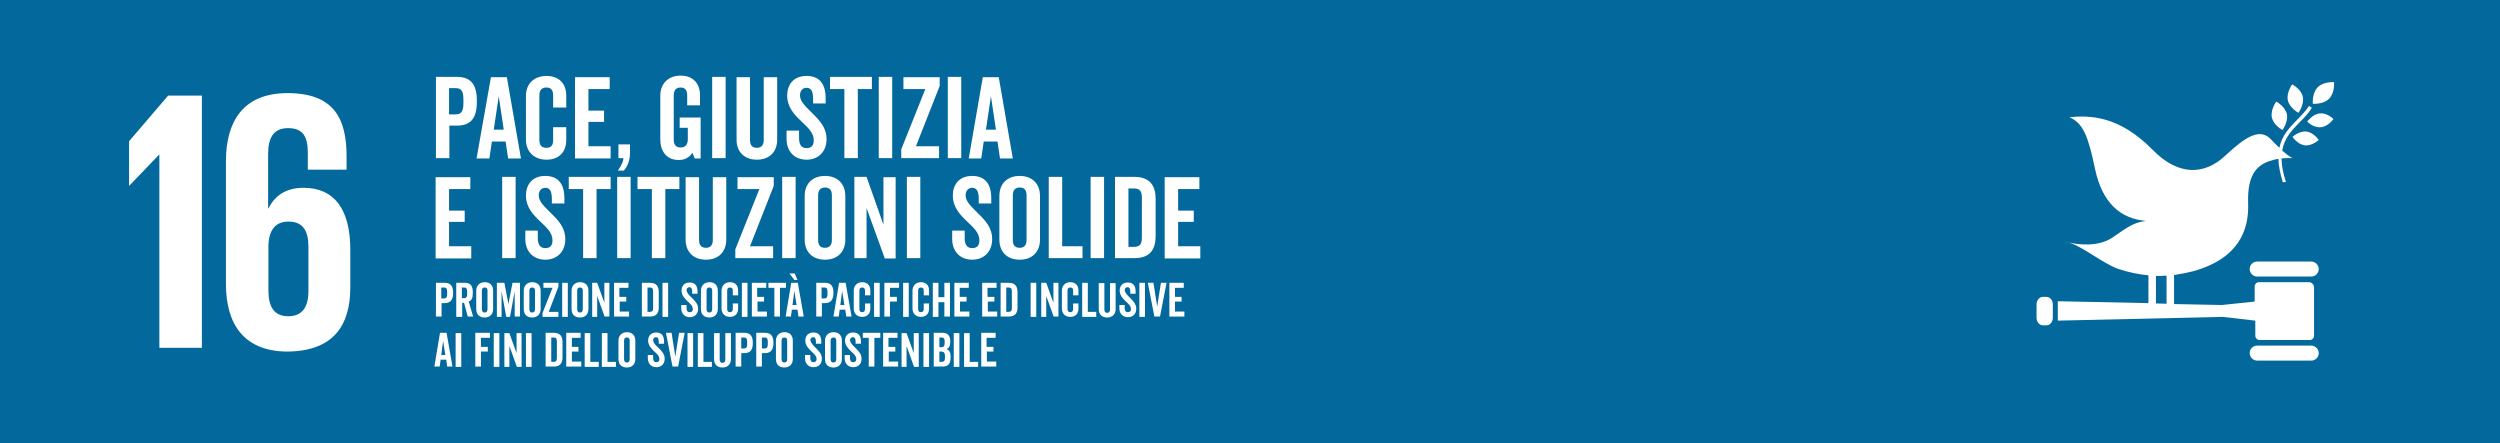
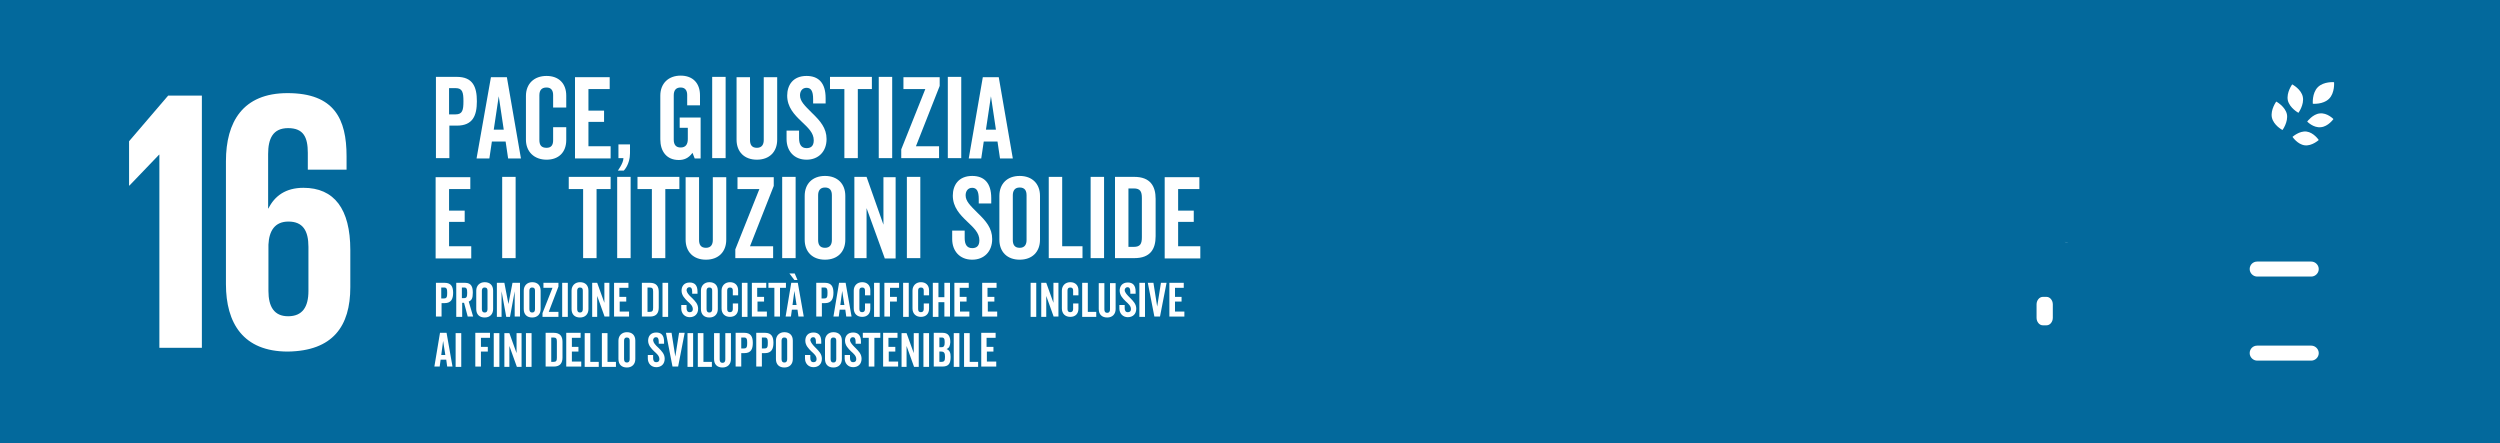
<svg xmlns="http://www.w3.org/2000/svg" version="1.1" id="Livello_1" x="0px" y="0px" viewBox="0 0 800 141.8" style="enable-background:new 0 0 800 141.8;" xml:space="preserve">
  <style type="text/css"> .st0{fill:#03699C;} .st1{fill:#FFFFFF;} .st2{enable-background:new ;} </style>
  <g>
    <rect y="0" class="st0" width="800" height="141.8" />
  </g>
  <g id="NUMBER_16">
    <g>
      <polygon class="st1" points="41.3,45.2 41.3,59.4 41.4,59.4 50.9,49.5 51,49.5 51,111.3 64.6,111.3 64.6,30.6 53.8,30.6 " />
    </g>
    <g>
      <path class="st1" d="M112.1,91.9V80c0-13.2-5.2-19.9-15-19.9c-5.7,0-9.2,2.6-11.2,6.6h-0.1V49.3c0-4.9,1.5-8.3,6.4-8.3 c4.9,0,6.3,2.9,6.3,7.9v5.4h12.4v-4.3c0-11.9-3.9-20.2-18.9-20.2c-14.3,0-19.7,9.2-19.7,21.8v39.3c0,12.5,5.5,21.6,19.8,21.6 C106.5,112.3,112.1,104.4,112.1,91.9 M98.7,93.1c0,5.1-1.9,8.1-6.5,8.1c-4.5,0-6.3-3.1-6.3-8.1V78.3c0.2-4.5,2.1-7.4,6.4-7.4 c4.6,0,6.4,2.9,6.4,8.1V93.1z" />
    </g>
  </g>
  <g id="Icon_16_4_">
    <g>
      <path class="st1" d="M733.5,27c0,0-1.9,2.6-1.4,5.1c0.6,2.5,3.4,4,3.4,4s1.9-2.6,1.4-5.1C736.4,28.5,733.5,27,733.5,27" />
    </g>
    <g>
      <path class="st1" d="M730.4,41.6c0,0,1.9-2.6,1.4-5.1c-0.6-2.5-3.4-4-3.4-4s-1.9,2.6-1.4,5.1C727.6,40.2,730.4,41.6,730.4,41.6" />
    </g>
    <g>
      <path class="st1" d="M738.3,38.9c0,0,2,2.1,4.4,1.8c2.3-0.2,4-2.6,4-2.6s-2-2.1-4.4-1.8C740.1,36.5,738.3,38.9,738.3,38.9" />
    </g>
    <g>
      <path class="st1" d="M741.7,27.9c-1.9,1.9-1.6,5.3-1.6,5.3s3.3,0.3,5.2-1.6c1.9-1.9,1.6-5.3,1.6-5.3S743.6,26,741.7,27.9" />
    </g>
    <g>
      <path class="st1" d="M737.5,46.5c2.3,0.3,4.5-1.7,4.5-1.7s-1.6-2.4-3.9-2.7c-2.3-0.3-4.5,1.7-4.5,1.7S735.2,46.2,737.5,46.5" />
    </g>
    <g>
      <path class="st1" d="M739.6,83.7h-17.3c-1.4,0-2.4,1.1-2.4,2.4c0,1.3,1.1,2.4,2.4,2.4h17.3c1.3,0,2.4-1.1,2.4-2.4 C742,84.8,740.9,83.7,739.6,83.7" />
    </g>
    <g>
      <path class="st1" d="M739.6,110.6h-17.3c-1.4,0-2.4,1.1-2.4,2.4c0,1.3,1.1,2.4,2.4,2.4h17.3c1.3,0,2.4-1.1,2.4-2.4 C742,111.7,740.9,110.6,739.6,110.6" />
    </g>
    <g>
      <path class="st1" d="M661.9,77.7c-0.4-0.1-0.8-0.2-1.2-0.3C660.7,77.4,661.1,77.6,661.9,77.7" />
    </g>
    <g>
-       <path class="st1" d="M738.9,90.3h-16c-0.8,0-1.4,0.6-1.4,1.4v4.8l-10.5,1.1l-15.3-0.3V88c2-0.3,4.1-0.7,6.1-1.2 c14.7-4.1,17.9-13.3,17.6-21.7c-0.3-8.6,2.4-11.9,6.4-13.4c1.1-0.4,2.2-0.7,3.3-0.9c0,2.1,0.5,4.5,1.4,7.5c0.3,0,0.7,0,1-0.1 c-1-3-1.4-5.4-1.4-7.5c2-0.2,3.5-0.1,3.5-0.1s-1.4-0.7-3.3-2.4c0.7-4.1,3.1-6.5,5.6-9.1c1.4-1.4,2.8-2.8,3.9-4.6l-0.9-0.6 c-1.1,1.6-2.4,3-3.8,4.4c-2.4,2.5-4.9,5-5.7,9c-0.8-0.7-1.6-1.6-2.5-2.5c-3.6-4.1-8.3-1.1-14.9,5.1c-6.7,6.2-15,6.4-23.2-2 c-10.8-11-20.2-11-26.6-10.4c4.4,1.9,6,6,8.2,16.5c2.3,11,8.2,16,16.3,16.7c-3.7,0.6-4.7,1.1-10.7,5.3c-4.7,3.2-11.3,2.2-14,1.6 c4.9,1.5,10.8,6.7,16,8.5c3,1,6.2,1.7,9.5,2v8.9l-29-0.6v6.2l52.7-1.2l10.5,1.2v4.8c0,0.8,0.6,1.4,1.4,1.4h16 c0.8,0,1.4-0.6,1.4-1.4V91.7C740.3,90.9,739.7,90.3,738.9,90.3z M689.9,88.3c1.1,0,2.3,0,3.4-0.1v9l-3.4-0.1V88.3z" />
-     </g>
+       </g>
    <g>
      <path class="st1" d="M656.9,101.7c0,1.3-0.9,2.4-2,2.4h-1.2c-1.1,0-2-1.1-2-2.4v-4.3c0-1.3,0.9-2.4,2-2.4h1.2c1.1,0,2,1.1,2,2.4 V101.7z" />
    </g>
  </g>
  <g class="st2">
    <path class="st1" d="M146.2,40.2h-2.4v10.4h-4.3v-26h6.7c5.1,0,6.4,3.2,6.4,7.8S151.3,40.2,146.2,40.2z M145.8,28.2h-2.1v8.4h2.1 c2.2,0,2.5-1.4,2.5-4.2C148.3,29.6,148,28.2,145.8,28.2z" />
    <path class="st1" d="M157.1,24.7h5.1l4.5,26h-4.1l-0.8-5.4h-4.4l-0.8,5.4h-4.1L157.1,24.7z M158,41.5h3.2l-1.6-10.7L158,41.5z" />
    <path class="st1" d="M177,34.3v-3.9c0-1.4-0.6-2.4-2.1-2.4c-1.6,0-2.3,0.9-2.3,2.5v14.3c0,1.6,0.6,2.5,2.3,2.5 c1.5,0,2.1-0.9,2.1-2.4v-4.2h4.2v4.1c0,3.9-2.4,6.3-6.3,6.3c-3.9,0-6.6-2.5-6.6-6.4v-14c0-3.9,2.6-6.4,6.6-6.4 c3.9,0,6.3,2.4,6.3,6.3v3.8H177z" />
    <path class="st1" d="M188.3,35.4h5V39h-5v7.8h7.1v3.9H184v-26h11.1v3.8h-6.8V35.4z" />
    <path class="st1" d="M201.6,49c0,3.7-2,5.6-2,5.6h-1.9c0,0,1.8-2.4,1.8-4h-1.6v-4.4h3.7V49z" />
    <path class="st1" d="M224.1,33.7h-4.2v-3.3c0-1.4-0.6-2.4-2.1-2.4c-1.5,0-2.2,0.9-2.2,2.5v14.2c0,1.6,0.7,2.5,2.2,2.5 c1.6,0,2.3-1,2.3-2.7v-3.6h-2.6v-3.3h6.7v13.1h-1.9l-0.7-1.8c-1.3,1.8-2.8,2.3-4.4,2.3c-3.9,0-5.9-2.8-5.9-6.6V30.6 c0-3.9,2.6-6.4,6.5-6.4c3.9,0,6.2,2.4,6.2,6.3V33.7z" />
    <path class="st1" d="M232.2,50.6h-4.3v-26h4.3V50.6z" />
    <path class="st1" d="M248.7,44.7c0,3.9-2.5,6.4-6.5,6.4s-6.5-2.5-6.5-6.4v-20h4.3v20.1c0,1.4,0.5,2.5,2.2,2.5 c1.7,0,2.2-1.2,2.2-2.5V24.7h4.3V44.7z" />
    <path class="st1" d="M259.8,36.1c2.7,2.6,4.7,4.9,4.7,8.4c0,4-2.6,6.6-6.4,6.6c-4,0-6.4-2.8-6.4-6.6v-2.7h4v2.4 c0,2,0.7,3.2,2.4,3.2c1.2,0,2.3-0.5,2.3-2.5c0-2.4-1.8-4-4-6.1c-2.2-2.1-4.5-4.5-4.5-8.2c0-3.3,1.8-6.3,6.2-6.3 c3.8,0,6.1,2.2,6.1,7.1v1.7h-4v-1.4c0-2.6-0.7-3.6-2.1-3.6c-1.4,0-2.1,1.1-2.1,2.4C256,32.4,257.5,33.8,259.8,36.1z" />
    <path class="st1" d="M274.5,28.5v22.1h-4.3V28.5h-4.6v-3.9H279v3.9H274.5z" />
    <path class="st1" d="M285.5,50.6h-4.3v-26h4.3V50.6z" />
    <path class="st1" d="M293.1,46.8h7.4v3.8h-12.1v-2.8l7.7-19.3h-7v-3.8h11.6v2.8L293.1,46.8z" />
    <path class="st1" d="M307.6,50.6h-4.3v-26h4.3V50.6z" />
    <path class="st1" d="M314.5,24.7h5.1l4.5,26H320l-0.8-5.4h-4.4l-0.8,5.4H310L314.5,24.7z M315.5,41.5h3.2l-1.6-10.7L315.5,41.5z" />
    <path class="st1" d="M143.7,67.4h5V71h-5v7.8h7.1v3.9h-11.4v-26h11.1v3.8h-6.8V67.4z" />
    <path class="st1" d="M165,82.6h-4.3v-26h4.3V82.6z" />
-     <path class="st1" d="M176.2,68.1c2.7,2.6,4.7,4.9,4.7,8.4c0,4-2.6,6.6-6.4,6.6c-4,0-6.4-2.8-6.4-6.6v-2.7h4v2.4 c0,2,0.7,3.2,2.4,3.2c1.2,0,2.3-0.5,2.3-2.5c0-2.4-1.8-4-4-6.1c-2.2-2.1-4.5-4.5-4.5-8.2c0-3.3,1.8-6.3,6.2-6.3 c3.8,0,6.1,2.2,6.1,7.1v1.7h-4v-1.4c0-2.6-0.7-3.6-2.1-3.6c-1.4,0-2.1,1.1-2.1,2.4C172.4,64.4,173.9,65.8,176.2,68.1z" />
    <path class="st1" d="M190.9,60.5v22.1h-4.3V60.5H182v-3.9h13.4v3.9H190.9z" />
    <path class="st1" d="M201.8,82.6h-4.3v-26h4.3V82.6z" />
    <path class="st1" d="M212.9,60.5v22.1h-4.3V60.5H204v-3.9h13.4v3.9H212.9z" />
    <path class="st1" d="M232.4,76.7c0,3.9-2.5,6.4-6.5,6.4s-6.5-2.5-6.5-6.4v-20h4.3v20.1c0,1.4,0.5,2.5,2.2,2.5 c1.7,0,2.2-1.2,2.2-2.5V56.7h4.3V76.7z" />
    <path class="st1" d="M240,78.8h7.4v3.8h-12.1v-2.8l7.7-19.3h-7v-3.8h11.6v2.8L240,78.8z" />
    <path class="st1" d="M254.6,82.6h-4.3v-26h4.3V82.6z" />
    <path class="st1" d="M270.5,76.7c0,3.9-2.5,6.4-6.5,6.4c-4,0-6.5-2.5-6.5-6.4v-14c0-3.9,2.5-6.4,6.5-6.4c4,0,6.5,2.5,6.5,6.4V76.7z M266.2,62.5c0-1.4-0.5-2.5-2.2-2.5c-1.7,0-2.2,1.2-2.2,2.5v14.3c0,1.4,0.5,2.5,2.2,2.5c1.7,0,2.2-1.2,2.2-2.5V62.5z" />
    <path class="st1" d="M283.1,82.6l-5.8-16v16h-3.9v-26h3.9l5.4,15.3V56.7h3.9v26H283.1z" />
    <path class="st1" d="M294.5,82.6h-4.3v-26h4.3V82.6z" />
    <path class="st1" d="M312.8,68.1c2.7,2.6,4.7,4.9,4.7,8.4c0,4-2.6,6.6-6.4,6.6c-4,0-6.4-2.8-6.4-6.6v-2.7h4v2.4 c0,2,0.7,3.2,2.4,3.2c1.2,0,2.3-0.5,2.3-2.5c0-2.4-1.8-4-4-6.1c-2.2-2.1-4.5-4.5-4.5-8.2c0-3.3,1.8-6.3,6.2-6.3 c3.8,0,6.1,2.2,6.1,7.1v1.7h-4v-1.4c0-2.6-0.7-3.6-2.1-3.6c-1.4,0-2.1,1.1-2.1,2.4C309,64.4,310.5,65.8,312.8,68.1z" />
    <path class="st1" d="M332.8,76.7c0,3.9-2.5,6.4-6.5,6.4c-4,0-6.5-2.5-6.5-6.4v-14c0-3.9,2.5-6.4,6.5-6.4c4,0,6.5,2.5,6.5,6.4V76.7z M328.5,62.5c0-1.4-0.5-2.5-2.2-2.5c-1.7,0-2.2,1.2-2.2,2.5v14.3c0,1.4,0.5,2.5,2.2,2.5c1.7,0,2.2-1.2,2.2-2.5V62.5z" />
    <path class="st1" d="M339.9,78.8h6.5v3.8h-10.8v-26h4.3V78.8z" />
    <path class="st1" d="M353.3,82.6H349v-26h4.3V82.6z" />
    <path class="st1" d="M369.8,75.6c0,4.1-1.7,7-6.8,7h-6.2v-26h6.2c5.1,0,6.8,3,6.8,7V75.6z M361.1,79h1.7c2.1,0,2.6-1,2.6-3.1V63.4 c0-2.1-0.5-3.1-2.6-3.1h-1.7V79z" />
    <path class="st1" d="M377,67.4h5V71h-5v7.8h7.1v3.9h-11.4v-26h11.1v3.8H377V67.4z" />
  </g>
  <g class="st2">
    <path class="st1" d="M142.3,97h-1v4.3h-1.8V90.5h2.8c2.1,0,2.7,1.3,2.7,3.2S144.4,97,142.3,97z M142.1,92h-0.9v3.5h0.9 c0.9,0,1-0.6,1-1.8C143.1,92.6,143,92,142.1,92z" />
    <path class="st1" d="M149.7,101.4l-1.2-4.5h-0.6v4.5H146V90.5h2.8c2.1,0,2.5,1.4,2.5,3.2c0,1.8-0.4,2.4-1.3,2.8l1.4,4.8H149.7z M148.5,95.4c0.8,0,1-0.4,1-1.7s-0.2-1.7-1-1.7h-0.7v3.4H148.5z" />
    <path class="st1" d="M157.8,98.9c0,1.6-1,2.7-2.7,2.7c-1.7,0-2.7-1-2.7-2.7V93c0-1.6,1.1-2.7,2.7-2.7c1.7,0,2.7,1,2.7,2.7V98.9z M156,93c0-0.6-0.2-1-0.9-1c-0.7,0-0.9,0.5-0.9,1v5.9c0,0.6,0.2,1.1,0.9,1.1c0.7,0,0.9-0.5,0.9-1.1V93z" />
    <path class="st1" d="M164.7,101.4v-8.2l-1.5,8.2H162l-1.5-8.2v8.2H159V90.5h2.4l1.3,6.8l1.3-6.8h2.4v10.8H164.7z" />
    <path class="st1" d="M173,98.9c0,1.6-1,2.7-2.7,2.7c-1.7,0-2.7-1-2.7-2.7V93c0-1.6,1.1-2.7,2.7-2.7c1.7,0,2.7,1,2.7,2.7V98.9z M171.2,93c0-0.6-0.2-1-0.9-1c-0.7,0-0.9,0.5-0.9,1v5.9c0,0.6,0.2,1.1,0.9,1.1c0.7,0,0.9-0.5,0.9-1.1V93z" />
    <path class="st1" d="M175.6,99.8h3.1v1.6h-5.1v-1.2l3.2-8.1h-2.9v-1.6h4.8v1.2L175.6,99.8z" />
    <path class="st1" d="M181.7,101.4h-1.8V90.5h1.8V101.4z" />
    <path class="st1" d="M188.3,98.9c0,1.6-1,2.7-2.7,2.7c-1.7,0-2.7-1-2.7-2.7V93c0-1.6,1.1-2.7,2.7-2.7c1.7,0,2.7,1,2.7,2.7V98.9z M186.5,93c0-0.6-0.2-1-0.9-1c-0.7,0-0.9,0.5-0.9,1v5.9c0,0.6,0.2,1.1,0.9,1.1c0.7,0,0.9-0.5,0.9-1.1V93z" />
    <path class="st1" d="M193.5,101.4l-2.4-6.7v6.7h-1.6V90.5h1.6l2.3,6.4v-6.4h1.6v10.8H193.5z" />
    <path class="st1" d="M198.3,95h2.1v1.5h-2.1v3.2h3v1.6h-4.8V90.5h4.6v1.6h-2.9V95z" />
    <path class="st1" d="M210.8,98.4c0,1.7-0.7,2.9-2.8,2.9h-2.6V90.5h2.6c2.1,0,2.8,1.2,2.8,2.9V98.4z M207.2,99.8h0.7 c0.9,0,1.1-0.4,1.1-1.3v-5.2c0-0.9-0.2-1.3-1.1-1.3h-0.7V99.8z" />
    <path class="st1" d="M213.8,101.4H212V90.5h1.8V101.4z" />
    <path class="st1" d="M221.4,95.3c1.1,1.1,2,2,2,3.5c0,1.7-1.1,2.7-2.7,2.7c-1.6,0-2.7-1.2-2.7-2.8v-1.1h1.7v1c0,0.8,0.3,1.3,1,1.3 c0.5,0,1-0.2,1-1c0-1-0.8-1.7-1.7-2.5c-0.9-0.9-1.9-1.9-1.9-3.4c0-1.4,0.8-2.6,2.6-2.6c1.6,0,2.5,0.9,2.5,2.9V94h-1.7v-0.6 c0-1.1-0.3-1.5-0.9-1.5c-0.6,0-0.9,0.5-0.9,1C219.8,93.7,220.4,94.4,221.4,95.3z" />
    <path class="st1" d="M229.7,98.9c0,1.6-1,2.7-2.7,2.7c-1.7,0-2.7-1-2.7-2.7V93c0-1.6,1.1-2.7,2.7-2.7c1.7,0,2.7,1,2.7,2.7V98.9z M227.9,93c0-0.6-0.2-1-0.9-1c-0.7,0-0.9,0.5-0.9,1v5.9c0,0.6,0.2,1.1,0.9,1.1c0.7,0,0.9-0.5,0.9-1.1V93z" />
    <path class="st1" d="M234.5,94.6v-1.6c0-0.6-0.2-1-0.9-1c-0.7,0-0.9,0.4-0.9,1v5.9c0,0.7,0.3,1,0.9,1c0.6,0,0.9-0.4,0.9-1v-1.8h1.7 v1.7c0,1.6-1,2.6-2.6,2.6c-1.6,0-2.7-1-2.7-2.7V93c0-1.6,1.1-2.7,2.7-2.7c1.6,0,2.6,1,2.6,2.6v1.6H234.5z" />
    <path class="st1" d="M239.2,101.4h-1.8V90.5h1.8V101.4z" />
    <path class="st1" d="M242.4,95h2.1v1.5h-2.1v3.2h3v1.6h-4.8V90.5h4.6v1.6h-2.9V95z" />
    <path class="st1" d="M249.6,92.1v9.2h-1.8v-9.2h-1.9v-1.6h5.6v1.6H249.6z" />
    <path class="st1" d="M253.2,90.5h2.1l1.9,10.8h-1.7l-0.3-2.2h-1.8l-0.3,2.2h-1.7L253.2,90.5z M252.6,87.5h1.7l0.9,2.1h-1 L252.6,87.5z M253.6,97.6h1.3l-0.7-4.5L253.6,97.6z" />
    <path class="st1" d="M264,97h-1v4.3h-1.8V90.5h2.8c2.1,0,2.7,1.3,2.7,3.2S266.1,97,264,97z M263.8,92h-0.9v3.5h0.9 c0.9,0,1-0.6,1-1.8C264.8,92.6,264.7,92,263.8,92z" />
    <path class="st1" d="M268.5,90.5h2.1l1.9,10.8h-1.7l-0.3-2.2h-1.8l-0.3,2.2h-1.7L268.5,90.5z M268.9,97.6h1.3l-0.7-4.5L268.9,97.6z " />
    <path class="st1" d="M276.8,94.6v-1.6c0-0.6-0.2-1-0.9-1c-0.7,0-0.9,0.4-0.9,1v5.9c0,0.7,0.3,1,0.9,1c0.6,0,0.9-0.4,0.9-1v-1.8h1.7 v1.7c0,1.6-1,2.6-2.6,2.6c-1.6,0-2.7-1-2.7-2.7V93c0-1.6,1.1-2.7,2.7-2.7c1.6,0,2.6,1,2.6,2.6v1.6H276.8z" />
    <path class="st1" d="M281.5,101.4h-1.8V90.5h1.8V101.4z" />
    <path class="st1" d="M284.8,95h2.2v1.5h-2.2v4.8H283V90.5h4.7v1.6h-2.9V95z" />
    <path class="st1" d="M290.7,101.4H289V90.5h1.8V101.4z" />
    <path class="st1" d="M295.6,94.6v-1.6c0-0.6-0.2-1-0.9-1c-0.7,0-0.9,0.4-0.9,1v5.9c0,0.7,0.3,1,0.9,1c0.6,0,0.9-0.4,0.9-1v-1.8h1.7 v1.7c0,1.6-1,2.6-2.6,2.6c-1.6,0-2.7-1-2.7-2.7V93c0-1.6,1.1-2.7,2.7-2.7c1.6,0,2.6,1,2.6,2.6v1.6H295.6z" />
    <path class="st1" d="M302.2,101.4v-4.7h-1.9v4.7h-1.8V90.5h1.8v4.6h1.9v-4.6h1.8v10.8H302.2z" />
    <path class="st1" d="M307.2,95h2.1v1.5h-2.1v3.2h3v1.6h-4.8V90.5h4.6v1.6h-2.9V95z" />
    <path class="st1" d="M316.1,95h2.1v1.5h-2.1v3.2h3v1.6h-4.8V90.5h4.6v1.6h-2.9V95z" />
-     <path class="st1" d="M325.6,98.4c0,1.7-0.7,2.9-2.8,2.9h-2.6V90.5h2.6c2.1,0,2.8,1.2,2.8,2.9V98.4z M322,99.8h0.7 c0.9,0,1.1-0.4,1.1-1.3v-5.2c0-0.9-0.2-1.3-1.1-1.3H322V99.8z" />
    <path class="st1" d="M331.6,101.4h-1.8V90.5h1.8V101.4z" />
    <path class="st1" d="M337.2,101.4l-2.4-6.7v6.7h-1.6V90.5h1.6l2.3,6.4v-6.4h1.6v10.8H337.2z" />
    <path class="st1" d="M343.4,94.6v-1.6c0-0.6-0.2-1-0.9-1c-0.7,0-0.9,0.4-0.9,1v5.9c0,0.7,0.3,1,0.9,1c0.6,0,0.9-0.4,0.9-1v-1.8h1.7 v1.7c0,1.6-1,2.6-2.6,2.6c-1.6,0-2.7-1-2.7-2.7V93c0-1.6,1.1-2.7,2.7-2.7c1.6,0,2.6,1,2.6,2.6v1.6H343.4z" />
    <path class="st1" d="M348.1,99.8h2.7v1.6h-4.5V90.5h1.8V99.8z" />
    <path class="st1" d="M357,98.9c0,1.6-1,2.7-2.7,2.7s-2.7-1-2.7-2.7v-8.3h1.8v8.4c0,0.6,0.2,1.1,0.9,1.1c0.7,0,0.9-0.5,0.9-1.1v-8.4 h1.8V98.9z" />
    <path class="st1" d="M361.6,95.3c1.1,1.1,2,2,2,3.5c0,1.7-1.1,2.7-2.7,2.7c-1.6,0-2.7-1.2-2.7-2.8v-1.1h1.7v1c0,0.8,0.3,1.3,1,1.3 c0.5,0,1-0.2,1-1c0-1-0.8-1.7-1.7-2.5c-0.9-0.9-1.9-1.9-1.9-3.4c0-1.4,0.8-2.6,2.6-2.6c1.6,0,2.5,0.9,2.5,2.9V94h-1.7v-0.6 c0-1.1-0.3-1.5-0.9-1.5c-0.6,0-0.9,0.5-0.9,1C360,93.7,360.7,94.4,361.6,95.3z" />
    <path class="st1" d="M366.4,101.4h-1.8V90.5h1.8V101.4z" />
    <path class="st1" d="M370.3,98.1l1.2-7.6h1.8l-2.1,10.8h-1.8l-2.1-10.8h1.8L370.3,98.1z" />
    <path class="st1" d="M376,95h2.1v1.5H376v3.2h3v1.6h-4.8V90.5h4.6v1.6H376V95z" />
    <path class="st1" d="M140.8,106.5h2.1l1.9,10.8h-1.7l-0.3-2.2H141l-0.3,2.2h-1.7L140.8,106.5z M141.2,113.6h1.3l-0.7-4.5 L141.2,113.6z" />
    <path class="st1" d="M147.6,117.4h-1.8v-10.8h1.8V117.4z" />
    <path class="st1" d="M153.9,111h2.2v1.5h-2.2v4.8h-1.8v-10.8h4.7v1.6h-2.9V111z" />
    <path class="st1" d="M159.8,117.4H158v-10.8h1.8V117.4z" />
    <path class="st1" d="M165.4,117.4l-2.4-6.7v6.7h-1.6v-10.8h1.6l2.3,6.4v-6.4h1.6v10.8H165.4z" />
    <path class="st1" d="M170.1,117.4h-1.8v-10.8h1.8V117.4z" />
    <path class="st1" d="M180,114.4c0,1.7-0.7,2.9-2.8,2.9h-2.6v-10.8h2.6c2.1,0,2.8,1.2,2.8,2.9V114.4z M176.4,115.8h0.7 c0.9,0,1.1-0.4,1.1-1.3v-5.2c0-0.9-0.2-1.3-1.1-1.3h-0.7V115.8z" />
    <path class="st1" d="M183,111h2.1v1.5H183v3.2h3v1.6h-4.8v-10.8h4.6v1.6H183V111z" />
    <path class="st1" d="M188.9,115.8h2.7v1.6h-4.5v-10.8h1.8V115.8z" />
    <path class="st1" d="M194.4,115.8h2.7v1.6h-4.5v-10.8h1.8V115.8z" />
    <path class="st1" d="M203.3,114.9c0,1.6-1,2.7-2.7,2.7c-1.7,0-2.7-1-2.7-2.7V109c0-1.6,1.1-2.7,2.7-2.7c1.7,0,2.7,1,2.7,2.7V114.9z M201.5,109c0-0.6-0.2-1-0.9-1c-0.7,0-0.9,0.5-0.9,1v5.9c0,0.6,0.2,1.1,0.9,1.1c0.7,0,0.9-0.5,0.9-1.1V109z" />
    <path class="st1" d="M210.7,111.3c1.1,1.1,2,2,2,3.5c0,1.7-1.1,2.7-2.7,2.7c-1.6,0-2.7-1.2-2.7-2.8v-1.1h1.7v1c0,0.8,0.3,1.3,1,1.3 c0.5,0,1-0.2,1-1c0-1-0.8-1.7-1.7-2.5c-0.9-0.9-1.9-1.9-1.9-3.4c0-1.4,0.8-2.6,2.6-2.6c1.6,0,2.5,0.9,2.5,2.9v0.7h-1.7v-0.6 c0-1.1-0.3-1.5-0.9-1.5c-0.6,0-0.9,0.5-0.9,1C209.1,109.7,209.7,110.4,210.7,111.3z" />
    <path class="st1" d="M216.1,114.1l1.2-7.6h1.8l-2.1,10.8h-1.8l-2.1-10.8h1.8L216.1,114.1z" />
    <path class="st1" d="M221.8,117.4H220v-10.8h1.8V117.4z" />
    <path class="st1" d="M225.1,115.8h2.7v1.6h-4.5v-10.8h1.8V115.8z" />
    <path class="st1" d="M233.9,114.9c0,1.6-1,2.7-2.7,2.7s-2.7-1-2.7-2.7v-8.3h1.8v8.4c0,0.6,0.2,1.1,0.9,1.1c0.7,0,0.9-0.5,0.9-1.1 v-8.4h1.8V114.9z" />
    <path class="st1" d="M238.2,113h-1v4.3h-1.8v-10.8h2.8c2.1,0,2.7,1.3,2.7,3.2S240.4,113,238.2,113z M238.1,108h-0.9v3.5h0.9 c0.9,0,1-0.6,1-1.8C239.1,108.6,239,108,238.1,108z" />
    <path class="st1" d="M244.8,113h-1v4.3H242v-10.8h2.8c2.1,0,2.7,1.3,2.7,3.2S246.9,113,244.8,113z M244.7,108h-0.9v3.5h0.9 c0.9,0,1-0.6,1-1.8C245.7,108.6,245.6,108,244.7,108z" />
    <path class="st1" d="M253.7,114.9c0,1.6-1,2.7-2.7,2.7c-1.7,0-2.7-1-2.7-2.7V109c0-1.6,1.1-2.7,2.7-2.7c1.7,0,2.7,1,2.7,2.7V114.9z M251.9,109c0-0.6-0.2-1-0.9-1c-0.7,0-0.9,0.5-0.9,1v5.9c0,0.6,0.2,1.1,0.9,1.1c0.7,0,0.9-0.5,0.9-1.1V109z" />
    <path class="st1" d="M261,111.3c1.1,1.1,2,2,2,3.5c0,1.7-1.1,2.7-2.7,2.7c-1.6,0-2.7-1.2-2.7-2.8v-1.1h1.7v1c0,0.8,0.3,1.3,1,1.3 c0.5,0,1-0.2,1-1c0-1-0.8-1.7-1.7-2.5c-0.9-0.9-1.9-1.9-1.9-3.4c0-1.4,0.8-2.6,2.6-2.6c1.6,0,2.5,0.9,2.5,2.9v0.7h-1.7v-0.6 c0-1.1-0.3-1.5-0.9-1.5c-0.6,0-0.9,0.5-0.9,1C259.5,109.7,260.1,110.4,261,111.3z" />
    <path class="st1" d="M269.4,114.9c0,1.6-1,2.7-2.7,2.7c-1.7,0-2.7-1-2.7-2.7V109c0-1.6,1.1-2.7,2.7-2.7c1.7,0,2.7,1,2.7,2.7V114.9z M267.6,109c0-0.6-0.2-1-0.9-1c-0.7,0-0.9,0.5-0.9,1v5.9c0,0.6,0.2,1.1,0.9,1.1c0.7,0,0.9-0.5,0.9-1.1V109z" />
    <path class="st1" d="M273.7,111.3c1.1,1.1,2,2,2,3.5c0,1.7-1.1,2.7-2.7,2.7c-1.6,0-2.7-1.2-2.7-2.8v-1.1h1.7v1c0,0.8,0.3,1.3,1,1.3 c0.5,0,1-0.2,1-1c0-1-0.8-1.7-1.7-2.5c-0.9-0.9-1.9-1.9-1.9-3.4c0-1.4,0.8-2.6,2.6-2.6c1.6,0,2.5,0.9,2.5,2.9v0.7h-1.7v-0.6 c0-1.1-0.3-1.5-0.9-1.5c-0.6,0-0.9,0.5-0.9,1C272.1,109.7,272.8,110.4,273.7,111.3z" />
    <path class="st1" d="M279.8,108.1v9.2h-1.8v-9.2h-1.9v-1.6h5.6v1.6H279.8z" />
    <path class="st1" d="M284.4,111h2.1v1.5h-2.1v3.2h3v1.6h-4.8v-10.8h4.6v1.6h-2.9V111z" />
    <path class="st1" d="M292.5,117.4l-2.4-6.7v6.7h-1.6v-10.8h1.6l2.3,6.4v-6.4h1.6v10.8H292.5z" />
    <path class="st1" d="M297.3,117.4h-1.8v-10.8h1.8V117.4z" />
    <path class="st1" d="M302.9,111.7L302.9,111.7c1,0.4,1.3,1.2,1.3,2.5c0,2.1-0.6,3.1-2.7,3.1h-2.7v-10.8h2.8c1.8,0,2.5,1,2.5,3 C304,110.7,303.8,111.3,302.9,111.7z M300.6,111.1h0.7c0.8,0,1-0.5,1-1.6s-0.2-1.5-1-1.5h-0.7V111.1z M301.2,112.5h-0.6v3.3h0.6 c1,0,1.2-0.4,1.2-1.6C302.4,113.1,302.2,112.5,301.2,112.5z" />
    <path class="st1" d="M307,117.4h-1.8v-10.8h1.8V117.4z" />
    <path class="st1" d="M310.3,115.8h2.7v1.6h-4.5v-10.8h1.8V115.8z" />
    <path class="st1" d="M315.8,111h2.1v1.5h-2.1v3.2h3v1.6H314v-10.8h4.6v1.6h-2.9V111z" />
  </g>
</svg>